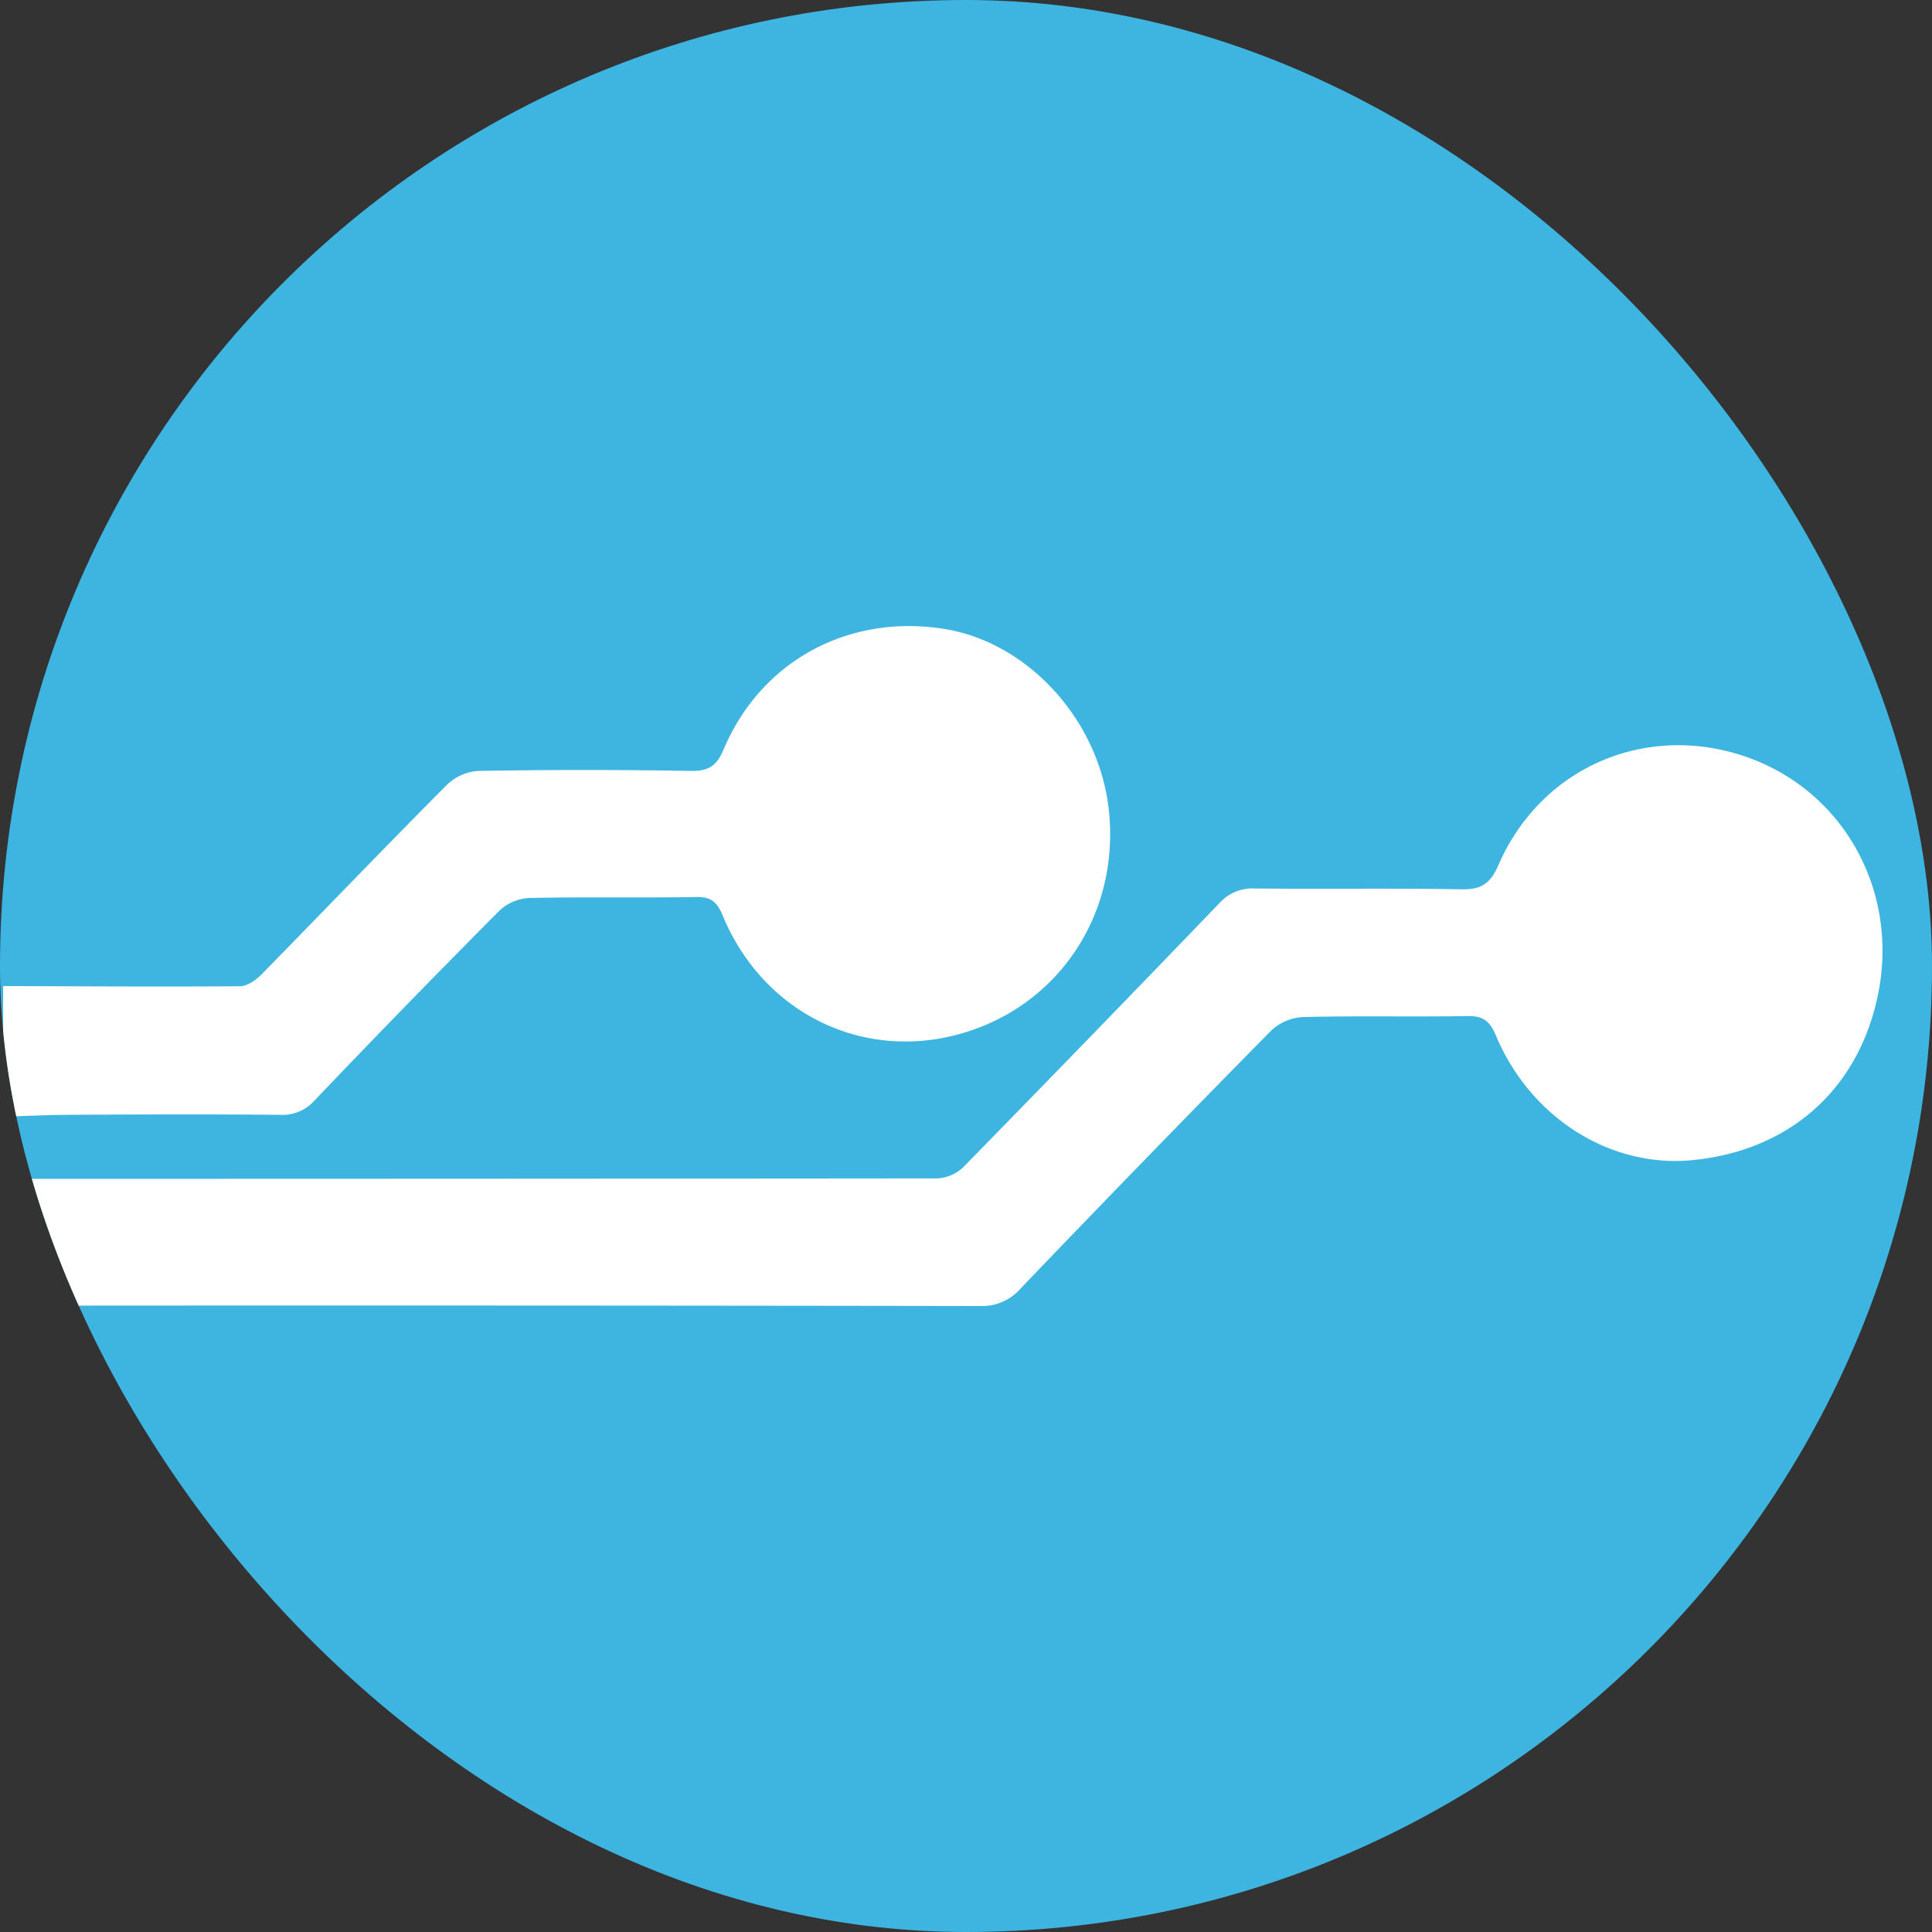
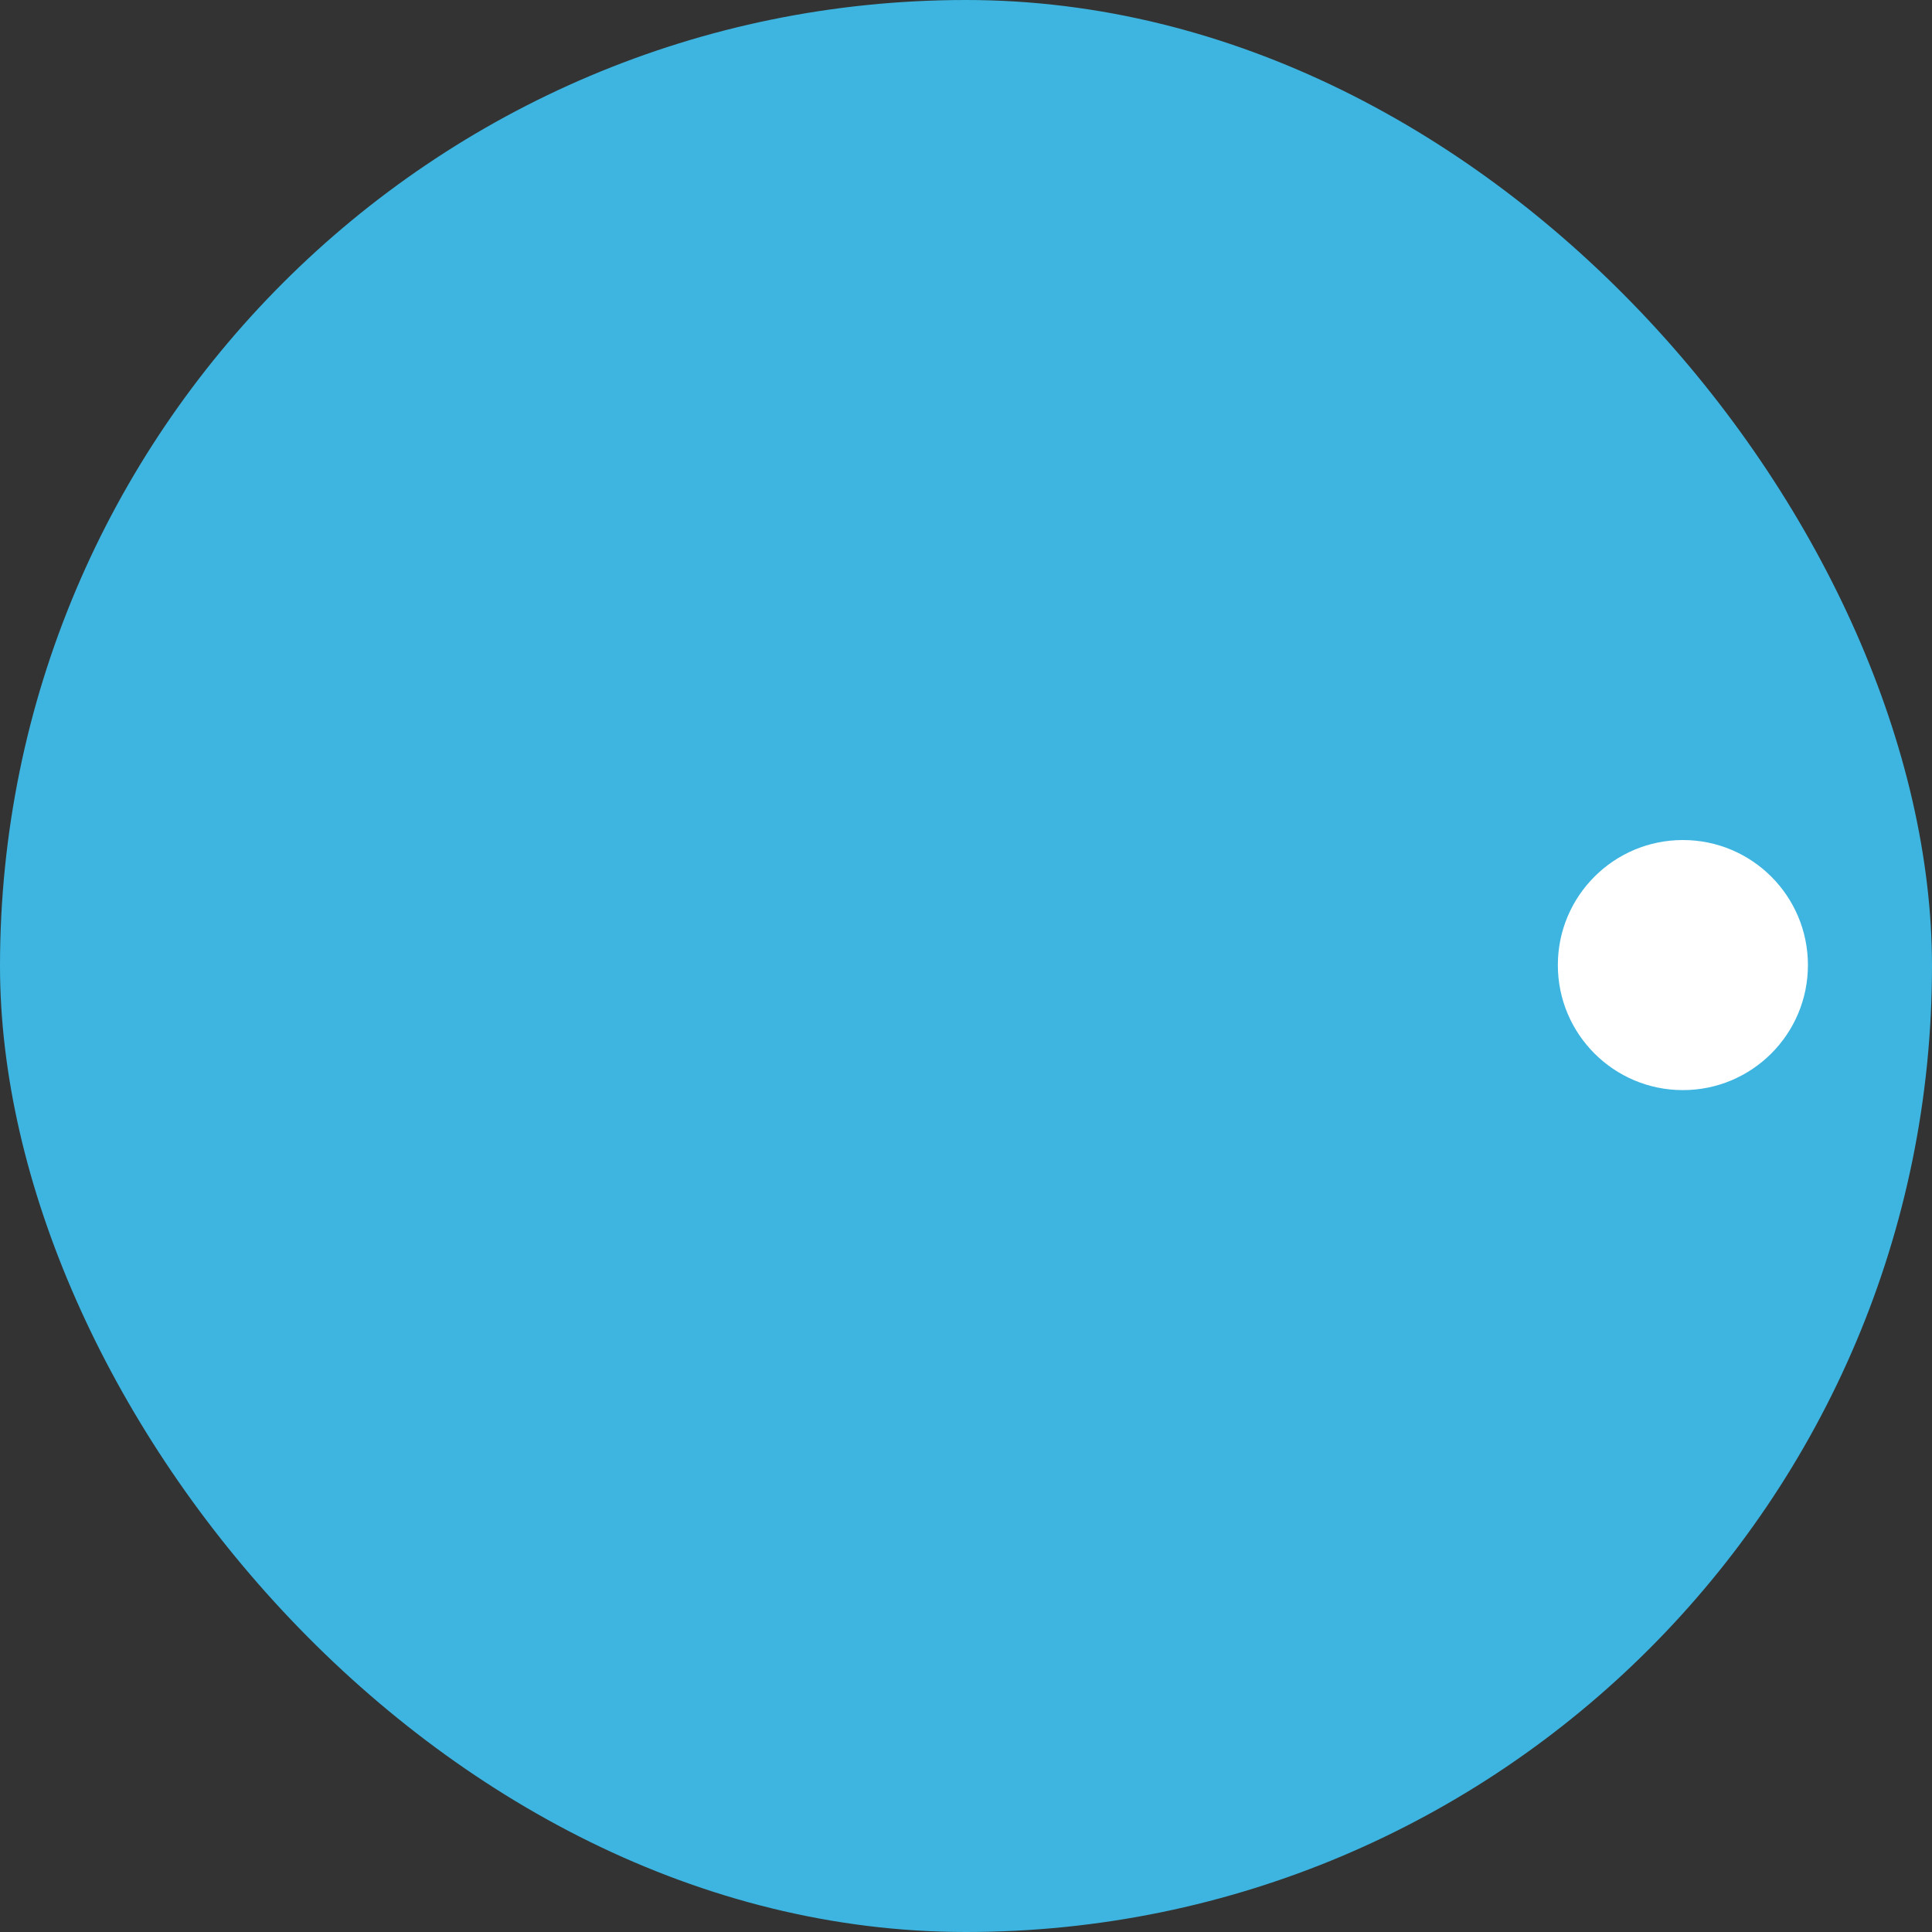
<svg xmlns="http://www.w3.org/2000/svg" id="Layer_1" data-name="Layer 1" viewBox="0 0 500 500">
  <rect x="0" y="0" width="500" height="500" fill="#333333" stroke="none" />
  <defs>
    <style>.cls-1{fill:none;}.cls-2{fill:#3db5e0;}.cls-3{fill:#fff;}.cls-4{clip-path:url(#clip-path);}</style>
    <clipPath id="clip-path">
-       <rect class="cls-1" width="500" height="500" rx="250" />
-     </clipPath>
+       </clipPath>
  </defs>
  <rect class="cls-2" width="500" height="500" rx="250" />
-   <ellipse class="cls-3" cx="236.48" cy="217.4" rx="30.52" ry="24.56" />
  <circle class="cls-3" cx="435.53" cy="249.76" r="32.36" />
  <g class="cls-4">
    <path class="cls-3" d="M.81,305c.53,0,1.06.08,1.58.08q120.14,0,240.27-.11a10.6,10.6,0,0,0,6.73-3Q282.62,268,315.5,233.82a11.47,11.47,0,0,1,9.23-3.88c17.77.19,35.56-.11,53.33.21,5,.1,7.52-1.16,9.71-6.22,11-25.36,38.14-37,64-28.11,25.46,8.79,39.9,35,34.17,62-5.14,24.26-22.93,40-48,42.43-21.18,2.05-41.89-10.94-50.84-32.35-1.61-3.84-3.47-5-7.37-4.94-14.25.24-28.52-.1-42.77.26a13,13,0,0,0-8.1,3.62q-32.53,33-64.64,66.53A13.24,13.24,0,0,1,253.73,338Q130.16,337.8,6.6,337.9c-1.93,0-3.86-.18-5.79-.27Zm434.64-37.29c11.2-.22,20-9.87,19.77-21.74-.18-11.07-9.3-20.43-20-20.47-11.79-.05-20.6,9.18-20.48,21.48C414.88,258.81,424,267.92,435.45,267.68Z" />
-     <path class="cls-3" d="M.81,255.19c20.42.06,40.84.21,61.26.05,1.91,0,4.17-1.6,5.65-3.1,16-16.33,31.86-32.86,48-49.09a12.93,12.93,0,0,1,8.12-3.54q27.45-.47,54.92,0c4.49.07,6.65-1.14,8.53-5.59,9.65-22.89,32.34-35.08,57-31.17,21.87,3.47,40.27,23.77,42.7,47.1,2.81,26.87-13.21,50.75-38.75,57.78-25.35,7-50.84-5.67-61.19-30.66-1.46-3.53-3-4.88-6.81-4.82-14.43.25-28.87-.06-43.3.25a12.16,12.16,0,0,0-7.67,3.26Q105.06,260,81.36,284.84a11,11,0,0,1-8.79,3.68c-18.13-.17-36.27-.12-54.4,0-5.79,0-11.57.31-17.36.48ZM255.3,215.58c-.1-11.75-9-20.77-20.54-20.85-10.85-.07-20.07,9.26-20.37,20.6s9.05,21.3,20.13,21.4C246.21,236.84,255.4,227.49,255.3,215.58Z" />
+     <path class="cls-3" d="M.81,255.19c20.42.06,40.84.21,61.26.05,1.91,0,4.17-1.6,5.65-3.1,16-16.33,31.86-32.86,48-49.09q27.45-.47,54.92,0c4.49.07,6.65-1.14,8.53-5.59,9.65-22.89,32.34-35.08,57-31.17,21.87,3.47,40.27,23.77,42.7,47.1,2.81,26.87-13.21,50.75-38.75,57.78-25.35,7-50.84-5.67-61.19-30.66-1.46-3.53-3-4.88-6.81-4.82-14.43.25-28.87-.06-43.3.25a12.16,12.16,0,0,0-7.67,3.26Q105.06,260,81.36,284.84a11,11,0,0,1-8.79,3.68c-18.13-.17-36.27-.12-54.4,0-5.79,0-11.57.31-17.36.48ZM255.3,215.58c-.1-11.75-9-20.77-20.54-20.85-10.85-.07-20.07,9.26-20.37,20.6s9.05,21.3,20.13,21.4C246.21,236.84,255.4,227.49,255.3,215.58Z" />
  </g>
</svg>